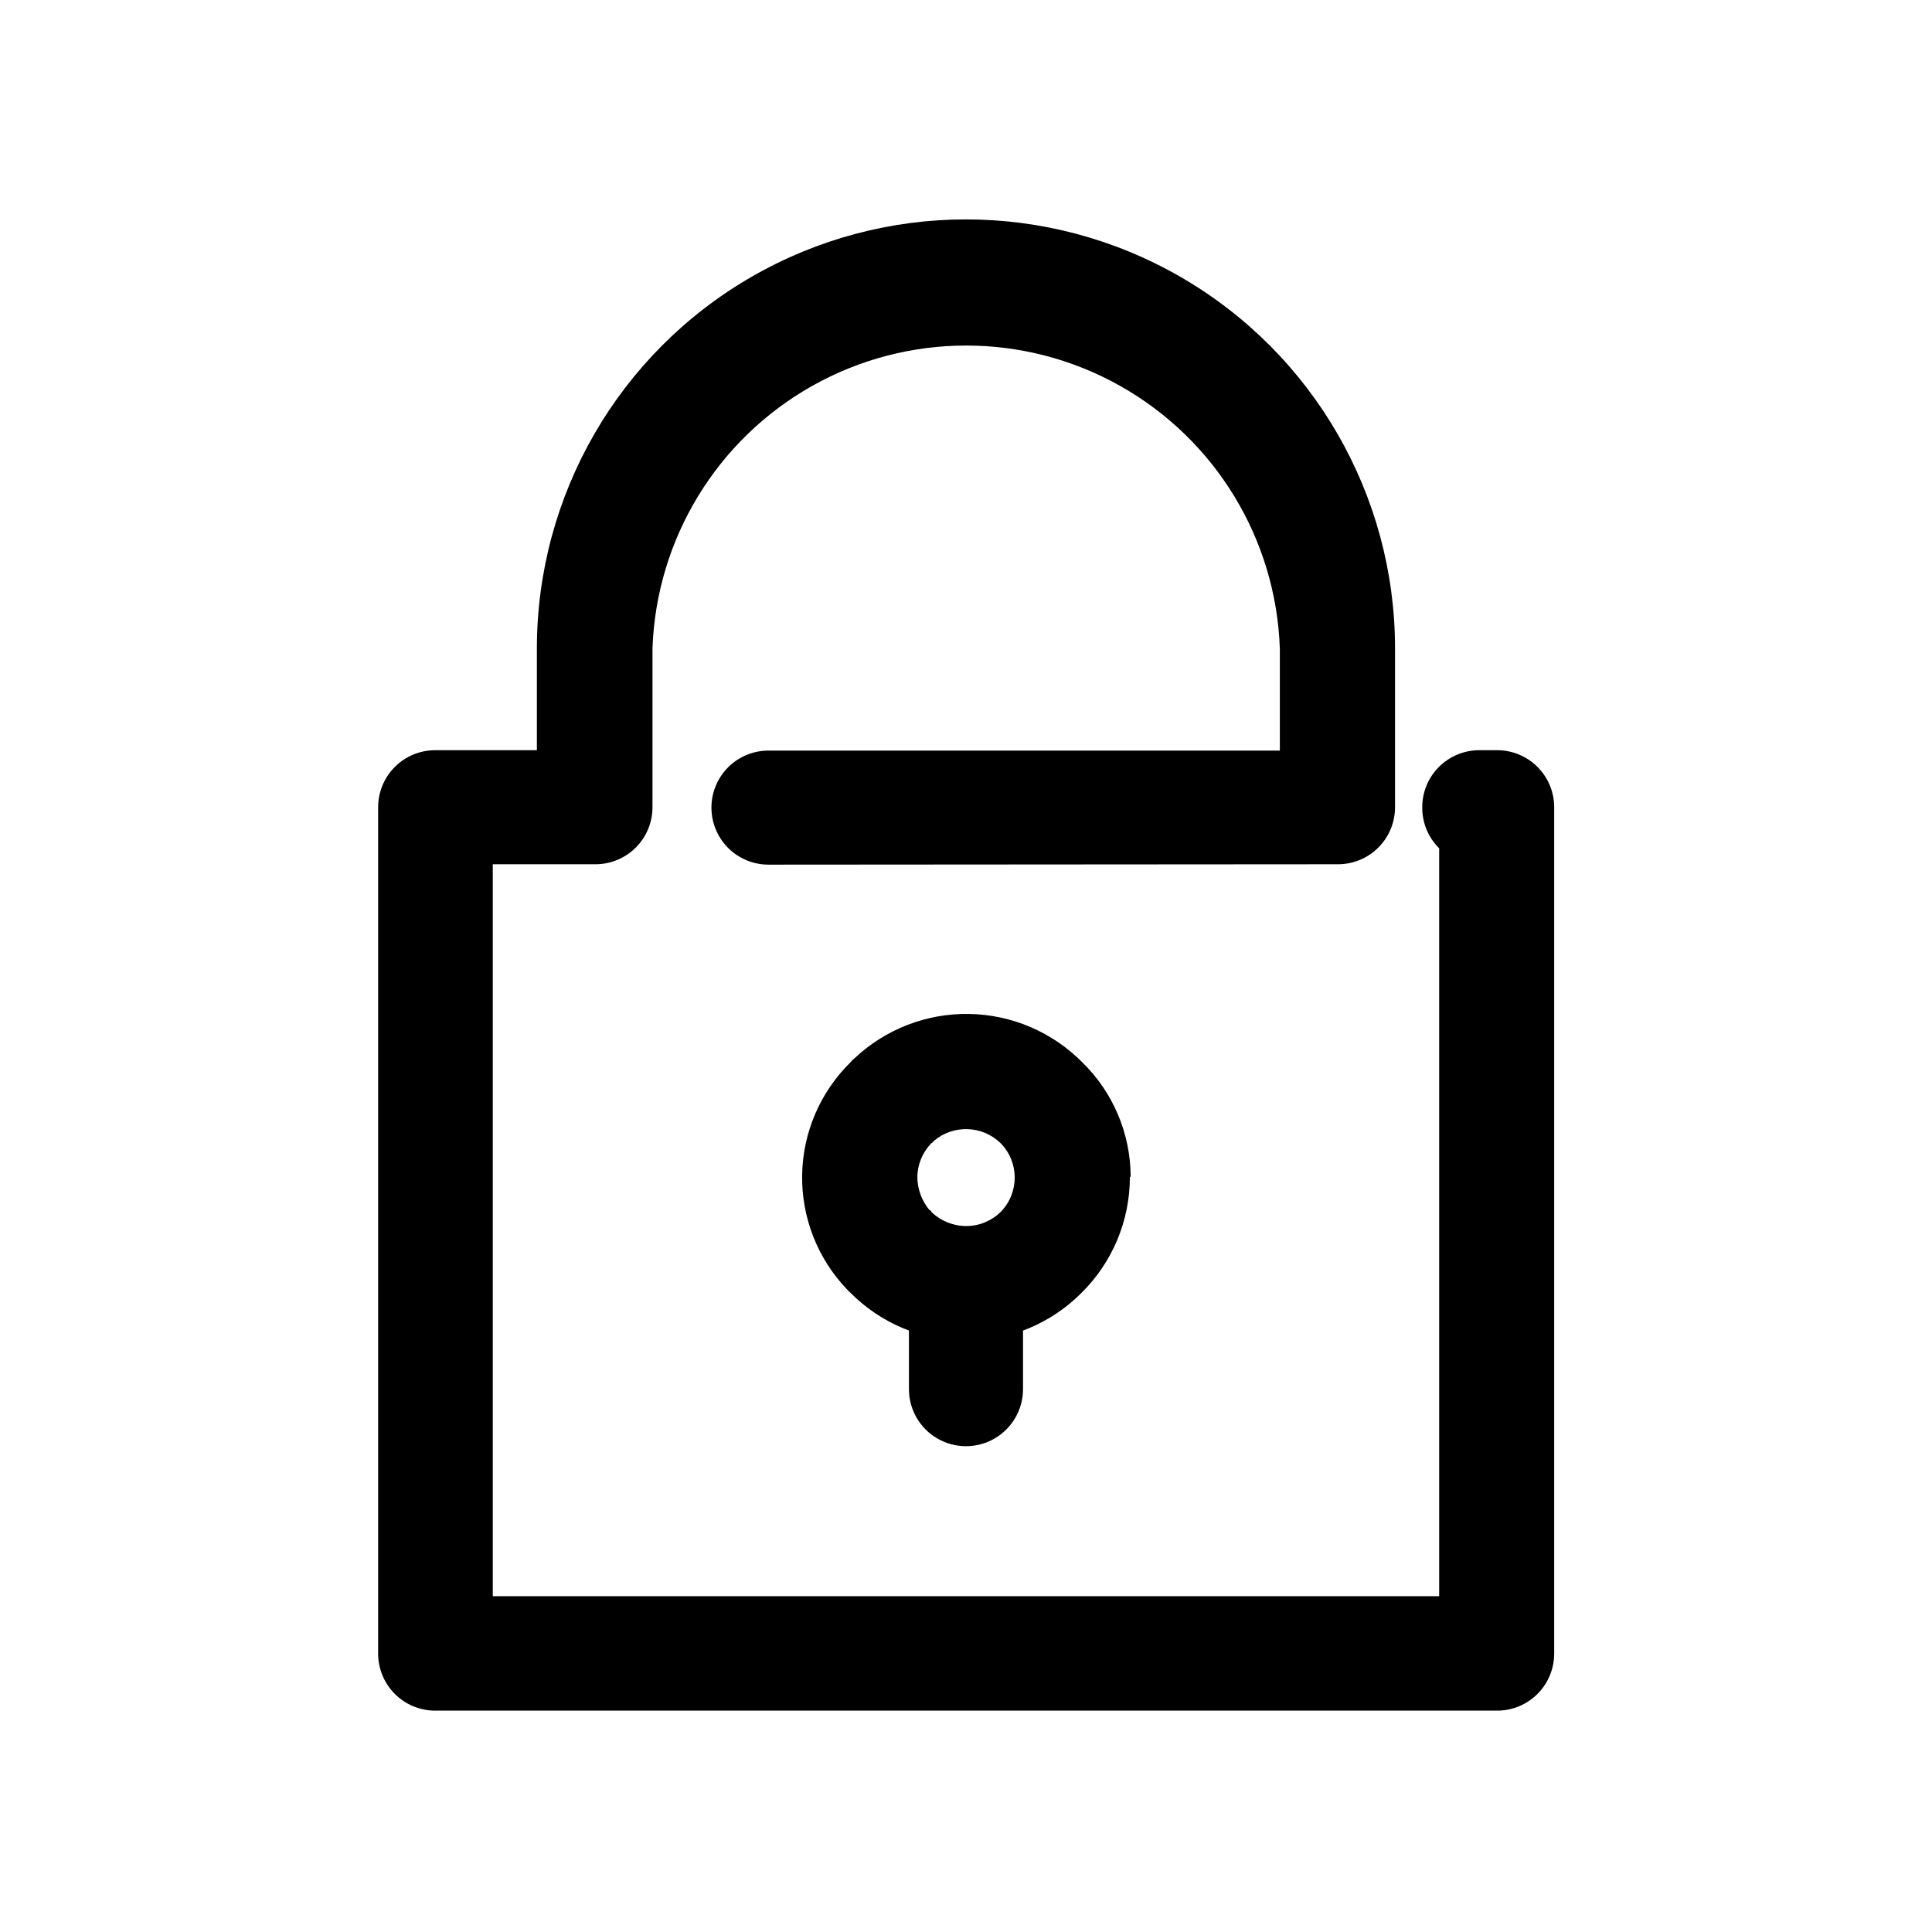
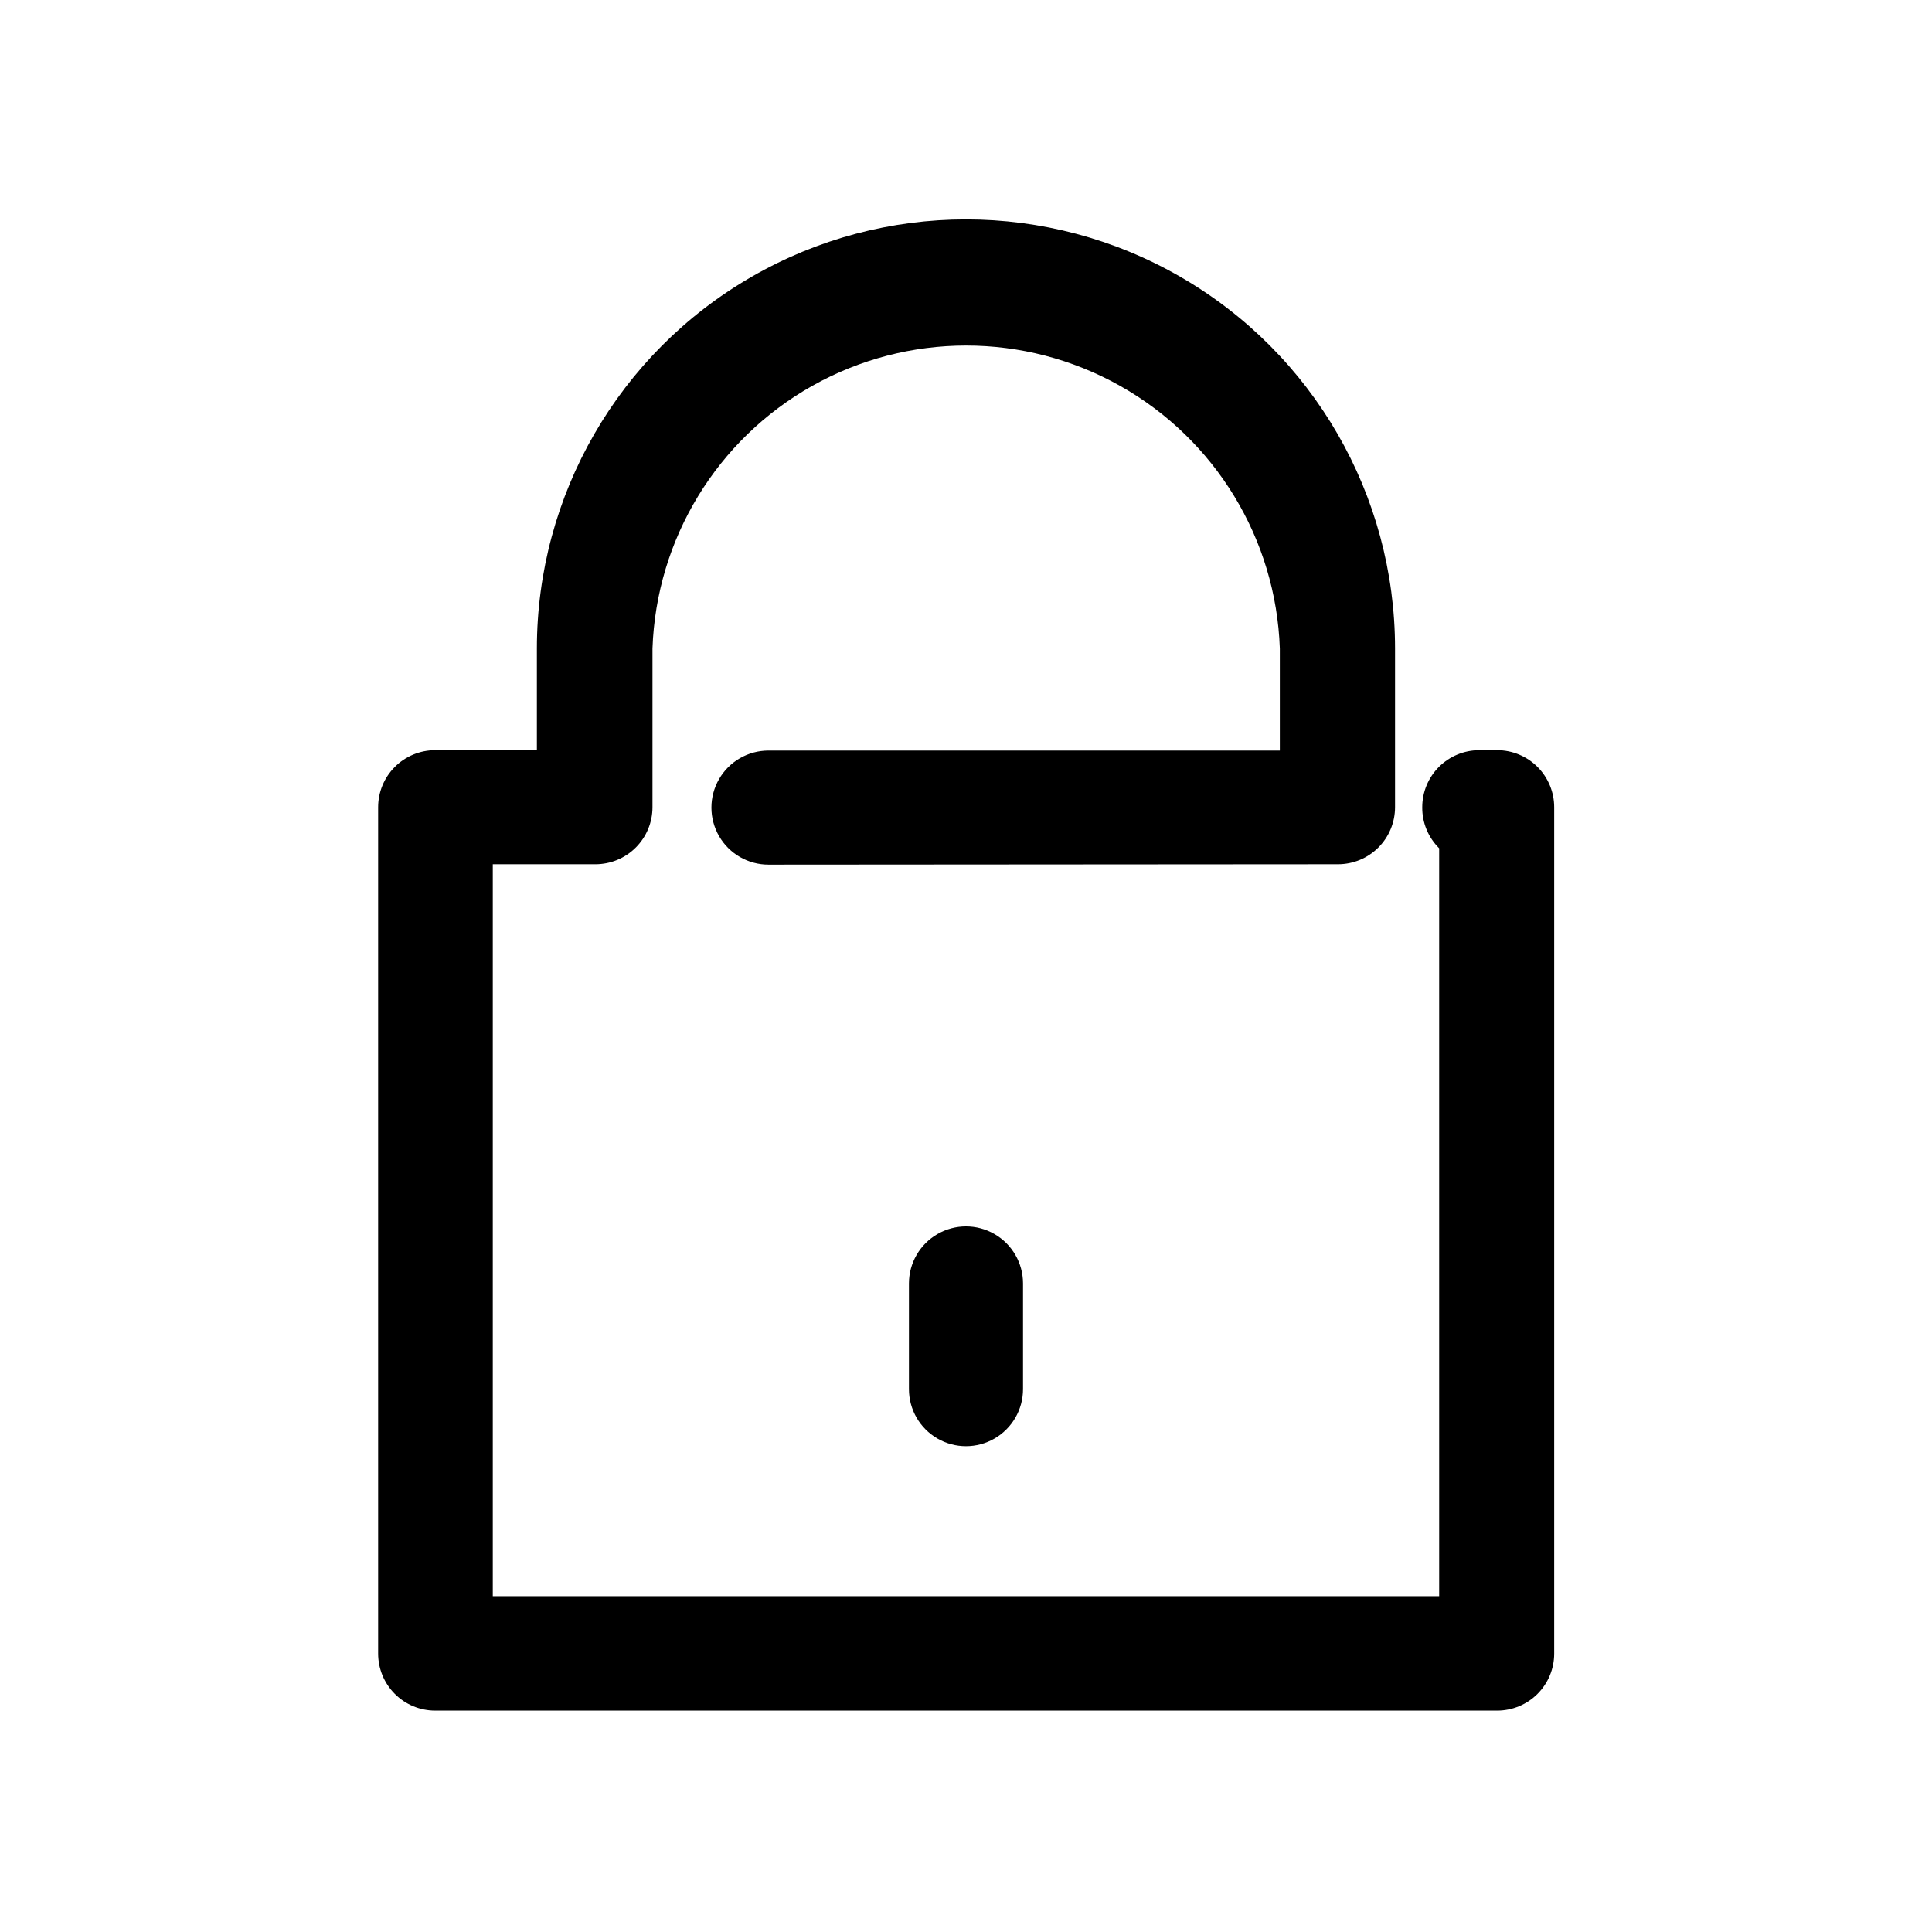
<svg xmlns="http://www.w3.org/2000/svg" fill="#000000" width="800px" height="800px" version="1.1" viewBox="144 144 512 512">
  <g>
    <path d="m347.65 373.14c-5.398 0-10.391-2.879-13.09-7.555-2.699-4.68-2.699-10.438 0-15.117 2.699-4.676 7.691-7.555 13.09-7.555h135.52v-27.055c-1.008-29.012-17.07-55.398-42.375-69.617-25.309-14.223-56.195-14.223-81.504 0-25.305 14.219-41.367 40.605-42.375 69.617v42.066c0 4.008-1.594 7.856-4.43 10.688-2.832 2.836-6.676 4.426-10.688 4.426h-27.203v193.97h250.8v-198.2c-2.906-2.871-4.523-6.797-4.484-10.883 0-4.008 1.59-7.852 4.426-10.688 2.836-2.832 6.68-4.426 10.688-4.426h4.734c4.008 0 7.856 1.594 10.688 4.426 2.836 2.836 4.43 6.68 4.43 10.688v224.3c0 4.008-1.594 7.852-4.43 10.688-2.832 2.836-6.68 4.426-10.688 4.426h-281.43c-4.008 0-7.856-1.59-10.688-4.426-2.836-2.836-4.43-6.68-4.43-10.688v-224.3c0-4.008 1.594-7.852 4.43-10.688 2.832-2.832 6.68-4.426 10.688-4.426h26.953v-26.953c0-40.625 21.672-78.164 56.855-98.477 35.18-20.312 78.527-20.312 113.71 0 35.184 20.312 56.855 57.852 56.855 98.477v42.066c0 4.008-1.59 7.856-4.426 10.688-2.836 2.836-6.68 4.426-10.688 4.426z" />
    <path d="m384.88 484.13c0-5.398 2.883-10.387 7.559-13.086 4.676-2.703 10.438-2.703 15.113 0 4.676 2.699 7.559 7.688 7.559 13.086v28.016c0 5.398-2.883 10.387-7.559 13.086-4.676 2.703-10.438 2.703-15.113 0-4.676-2.699-7.559-7.688-7.559-13.086z" />
-     <path d="m443.43 456.02c-0.02 11.492-4.625 22.5-12.797 30.578-8.105 8.16-19.129 12.75-30.629 12.75-11.504 0-22.527-4.59-30.633-12.75-0.402-0.301-0.707-0.754-1.008-1.008v0.004c-7.742-8.145-11.977-19-11.789-30.234s4.785-21.945 12.797-29.82c0.285-0.383 0.625-0.723 1.008-1.008 8.207-7.769 19.133-12.016 30.434-11.828 11.301 0.191 22.078 4.797 30.023 12.836 8.141 7.957 12.75 18.844 12.797 30.227zm-34.258 9.168c4.981-5.059 4.981-13.18 0-18.238-4.879-4.746-12.57-4.984-17.734-0.555-0.137 0.246-0.348 0.441-0.605 0.555-2.367 2.426-3.707 5.676-3.727 9.07 0.051 3.148 1.172 6.184 3.172 8.613 0.273 0.066 0.488 0.281 0.555 0.555 2.481 2.383 5.781 3.719 9.223 3.727 3.41 0.004 6.684-1.336 9.117-3.727z" />
  </g>
</svg>